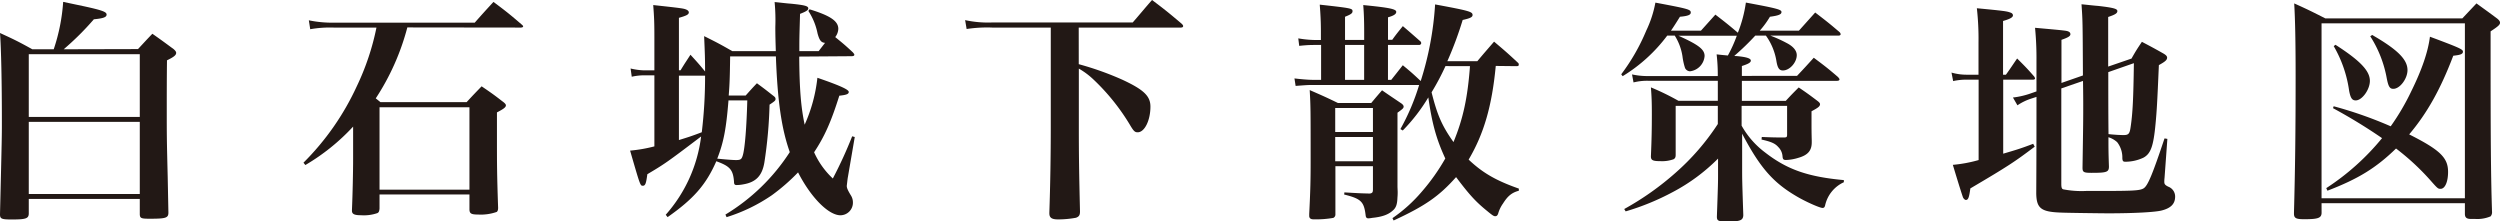
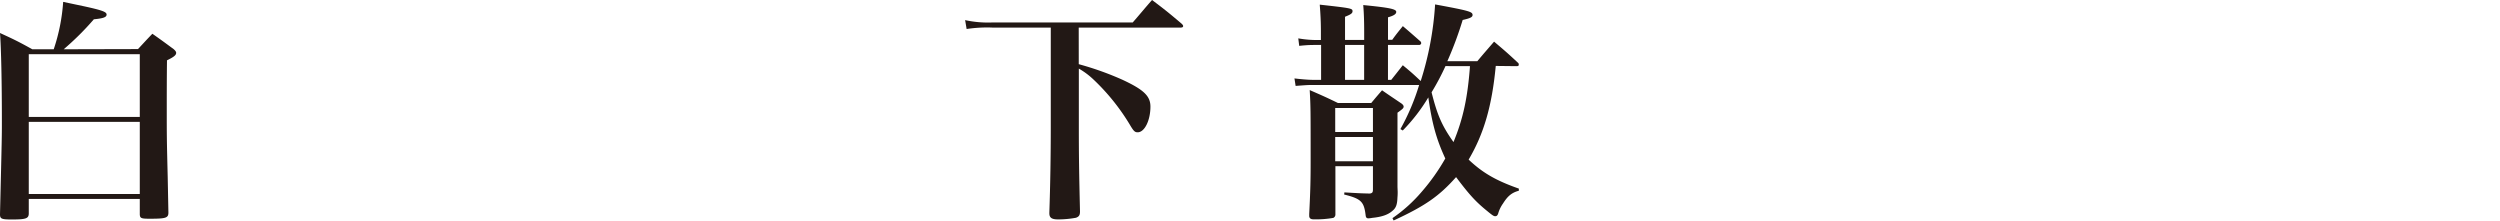
<svg xmlns="http://www.w3.org/2000/svg" viewBox="0 0 667.27 59.08">
  <defs>
    <style>.cls-1{fill:#221815;}</style>
  </defs>
  <title>header-title_1</title>
  <g id="レイヤー_2" data-name="レイヤー 2">
    <g id="レイヤー_1-2" data-name="レイヤー 1">
      <path class="cls-1" d="M37.31,32.53V51.78H7.68V32.53ZM7.68,31.21V14.47H37.31V31.21ZM17,13.15a74.47,74.47,0,0,0,8.05-8c2.58-.25,3.4-.57,3.4-1.26s-1-1.13-6.29-2.27L16.86.5a50,50,0,0,1-2.52,12.65H8.62C5,11.14,3.84,10.57,0,8.81c.31,4,.5,13.15.5,23.6,0,4,0,4-.5,24.79,0,1.2.38,1.38,3.15,1.38,3.78,0,4.53-.25,4.53-1.64V53.1H37.31v4.15c.06,1,.38,1.13,2.64,1.13,4.28,0,5-.19,5-1.64l-.19-9.56c-.25-10.13-.25-10.63-.25-18.31,0-2.64,0-7.55.06-12.77,1.82-.88,2.45-1.38,2.45-2,0-.25-.19-.57-.69-1-2.39-1.76-3.15-2.33-5.66-4.09-1.64,1.7-2.14,2.27-3.84,4.09Z" />
-       <path class="cls-1" d="M101.3,28.63h24v22h-24ZM139,7.36c.38,0,.63-.13.63-.31s-.13-.25-.31-.44c-3.15-2.71-4.15-3.52-7.61-6.1-2.14,2.33-2.83,3.08-5,5.54H89.16a30.62,30.62,0,0,1-6.73-.63L82.8,7.8a30.39,30.39,0,0,1,6.29-.44h11.39A67.1,67.1,0,0,1,95.2,23.09,70,70,0,0,1,81,43.42l.5.63A55.84,55.84,0,0,0,94.25,33.79v8.56c0,3.52-.13,9.5-.31,13.65v.25c0,.88.63,1.2,2.45,1.2a11.07,11.07,0,0,0,4.34-.57c.38-.19.5-.5.57-1.2V51.91h24V56c.06,1,.5,1.26,2.27,1.26a12.87,12.87,0,0,0,5-.69c.25-.19.38-.5.38-1.13-.31-9.19-.31-11.7-.31-18.44V30c1.82-.94,2.39-1.38,2.39-1.89,0-.25-.25-.57-.94-1.07-2.27-1.76-3-2.27-5.54-4-1.7,1.76-2.26,2.33-4,4.22h-23c-.57-.44-.76-.63-1.26-1a64.1,64.1,0,0,0,8.43-18.94Z" />
-       <path class="cls-1" d="M199.46,26.8c-.19,7-.63,12.77-1.2,14.66-.31,1.07-.63,1.26-1.82,1.26-.94,0-3.21-.19-5-.38,1.7-4.34,2.39-7.93,3-15.54ZM188.19,20.2a123.61,123.61,0,0,1-.88,15.1c-3,1.13-3.46,1.26-6.1,2.08V20.2h7ZM227.27,15q.75,0,.76-.38c0-.19-.13-.31-.38-.63-2.14-2-2.64-2.39-4.72-4.09a3.82,3.82,0,0,0,.82-2.2c0-2.08-2.14-3.52-7.68-5.22l-.31.44a17,17,0,0,1,2.45,6c.5,1.82.94,2.45,2,2.52l-1.7,2.2h-5.16c0-3.33,0-3.4.19-9.94,1.64-.63,2.2-1,2.2-1.45,0-.63-.88-.88-4.59-1.26-1-.06-2.45-.25-4.4-.44a51.53,51.53,0,0,1,.19,6.67c0,2.39.06,4,.13,6.42H195.43c-3.15-1.82-4.15-2.33-7.49-4,.19,4.72.25,5.54.25,9.44-1.64-2-2-2.39-3.9-4.47-1.13,1.76-1.51,2.27-2.64,4.15h-.44v-14c2-.57,2.64-.88,2.64-1.45,0-.31-.25-.57-.69-.76-.76-.31-1.32-.38-8.81-1.2.25,3.27.31,4.66.31,8.62v8.81H171.9a17.34,17.34,0,0,1-3.59-.5l.31,2.2a15.37,15.37,0,0,1,3.27-.38h2.77V39.07a39.16,39.16,0,0,1-6.48,1.13c2.71,9.38,2.71,9.38,3.4,9.38s.88-.69,1.2-3.08c4.66-2.77,5.22-3.15,14.35-10.07a38.54,38.54,0,0,1-9.44,20.89l.5.63c7-4.91,10.26-8.68,13-14.91,3.65,1.32,4.47,2.27,4.72,5.41,0,.75.19.94.69.94a10,10,0,0,0,1.82-.19c3.33-.57,5-2.27,5.6-5.85a120,120,0,0,0,1.38-15.42C206.82,27,207,26.8,207,26.43s-.19-.57-.69-.94c-2.08-1.64-2.08-1.64-4.28-3.27-1.32,1.38-1.7,1.82-3,3.27h-4.53c.25-3.15.31-5,.38-10.44h12.21c.44,12,1.51,19.32,3.71,25.55a53.1,53.1,0,0,1-17.18,16.67l.31.69a45,45,0,0,0,12.08-5.85,52.59,52.59,0,0,0,7-6.1c3.4,6.67,8.12,11.45,11.33,11.45A3.36,3.36,0,0,0,227.65,54a3.48,3.48,0,0,0-.57-1.89c-.88-1.45-1.07-2-1.07-2.52.13-1,.19-1.76.31-2.39l1.82-10.63-.69-.19a114.12,114.12,0,0,1-5.16,11.26,21.59,21.59,0,0,1-5-7c2.83-4.28,4.53-8.12,6.73-15.1,1.89-.19,2.52-.44,2.52-1s-1.76-1.51-8.37-3.78a41.18,41.18,0,0,1-3.4,12.52c-1-4.78-1.38-9.38-1.45-18.18Z" />
      <path class="cls-1" d="M287.92,7.36h27.24c.38,0,.63-.13.63-.38s-.13-.38-.44-.69C312,3.46,311,2.64,307.49,0c-2.27,2.58-2.89,3.4-5.16,6H264.77a28.53,28.53,0,0,1-7.17-.63L258,7.74a36.55,36.55,0,0,1,6.86-.38h15.6V33.73c0,8-.13,15.6-.38,23v.19c0,1.2.63,1.64,2.33,1.64a26.21,26.21,0,0,0,4.78-.44c.82-.31,1.07-.69,1.07-1.7-.25-10.82-.31-14.72-.31-22.78V18.31a20.24,20.24,0,0,1,4,3,56.88,56.88,0,0,1,9.63,12c1,1.7,1.32,2,2.08,2,1.82,0,3.4-3.15,3.4-6.86,0-2.83-1.82-4.53-7.49-7.17a80.19,80.19,0,0,0-11.64-4.15Z" />
      <path class="cls-1" d="M366.45,35.24H356.38V28.82h10.07Zm0,7.8H356.38V36.56h10.07Zm0,1.32v6.1c0,.88-.13,1.07-.82,1.2-2.45-.06-2.52-.06-6.8-.31l-.06.57c4.53,1.13,5.29,1.89,5.73,5.54.06.57.25.82.76.82a7.49,7.49,0,0,0,1-.13c2.52-.25,4.22-.82,5.41-1.89.94-.76,1.26-1.7,1.32-3.52a15.42,15.42,0,0,0,.06-1.57L373,49.9V30.08c1.38-1,1.64-1.2,1.64-1.64,0-.25-.19-.57-.76-.94-2.14-1.45-2.83-1.89-5-3.4-1.26,1.45-1.64,1.89-2.89,3.4h-8.87c-3.21-1.57-4.22-2-7.55-3.46.25,4.4.25,5.16.25,19.06,0,4.78-.06,7.68-.38,14v.5q0,.94,1.13.94a27,27,0,0,0,5.29-.38,1,1,0,0,0,.57-1V44.36ZM359,12h5.1v9.31H359Zm33.35,5.66c-.63,8.43-1.82,14-4.4,20.26-3.08-4.34-4.34-7.24-5.85-13.28a66.2,66.2,0,0,0,3.71-7Zm12.46,0q.57,0,.57-.38c0-.06-.06-.25-.06-.38-2.83-2.64-3.71-3.4-6.54-5.79-1.89,2.2-2.52,2.89-4.47,5.22h-8a96,96,0,0,0,4.09-11c2-.44,2.64-.76,2.64-1.32,0-.88-.82-1.13-10-2.83a84,84,0,0,1-3.84,20.45c-2.27-2.14-2.58-2.39-4.78-4.22-1.57,2-1.57,2-3.08,3.9h-.88V12h8.31a.55.55,0,0,0,.57-.5,1.3,1.3,0,0,0-.13-.38c-2.08-1.82-2.71-2.39-4.78-4.15-1.26,1.57-1.64,2-2.83,3.65h-1.13v-6c1.57-.44,2.2-.88,2.2-1.45,0-.76-1.82-1.13-8.81-1.82.19,2.27.25,4.47.25,7.17v2.14H359V4.47C360.6,3.84,361,3.52,361,3c0-.76-.31-.82-8.75-1.76.19,2.39.31,4.59.31,7.24v2.2h-1.45a28.38,28.38,0,0,1-4.59-.44l.25,2C349,12,350,12,351.16,12h1.45v9.31h-2.27c-1.2,0-3.27-.19-4.84-.38l.31,2c3.21-.25,3.59-.25,4.53-.25h28.44a59.17,59.17,0,0,1-5,11.77l.63.38A47.32,47.32,0,0,0,381.23,26c1,7,2.14,11.14,4.53,16.3a54.28,54.28,0,0,1-6.23,8.81,40,40,0,0,1-7.87,7.11l.31.63c8.43-3.9,12.14-6.48,16.67-11.58,3.59,4.78,5.29,6.61,8.31,9.06,1.45,1.2,1.76,1.38,2.14,1.38s.57-.19.76-.63a8.72,8.72,0,0,1,1.32-2.77c1.26-2,2.33-2.89,4.22-3.4v-.57c-6.1-2.14-9.69-4.22-13.4-7.74,4.09-6.92,6.23-14.35,7.24-25Z" />
-       <path class="cls-1" d="M464.92,20.26V17.62c1.76-.57,2.39-.94,2.39-1.45s-.88-.94-3.78-1.2a2.36,2.36,0,0,1-.63-.06,65.53,65.53,0,0,0,5.6-5.41h2.83a16,16,0,0,1,2.83,6.92c.31,1.76.76,2.39,1.7,2.39,1.82,0,3.71-2.14,3.71-4.09,0-1.2-.94-2.33-2.64-3.21a36.3,36.3,0,0,0-4.4-2h18.12c.38,0,.63-.13.63-.38a.85.85,0,0,0-.31-.57c-2.71-2.33-3.59-3-6.48-5.22l-4.34,4.84H469.7a23.66,23.66,0,0,0,2.71-3.71c2.33-.31,3.08-.63,3.08-1.26s-.94-.94-9.5-2.52a35.05,35.05,0,0,1-2.14,8.05c-2.58-2.2-3.4-2.83-6-4.84L454,8.18H446c.94-1.38,1.32-2,2.39-3.71,2.14-.19,2.89-.5,2.89-1.13,0-.82-.69-1-9.44-2.64a29.92,29.92,0,0,1-2.45,7.49,53.23,53.23,0,0,1-6.67,11.64l.38.5A42.39,42.39,0,0,0,445,9.5h2A14.42,14.42,0,0,1,449.06,15a17,17,0,0,0,.69,3.15,1.53,1.53,0,0,0,1.32.88,4.43,4.43,0,0,0,3.9-4.09c0-1.76-1.64-3-7-5.41h15.6a36.58,36.58,0,0,1-2.39,5.29c-.5-.06-1.51-.13-3-.31a46.84,46.84,0,0,1,.31,5.79H439.88a19,19,0,0,1-4.28-.44L436,22a14.79,14.79,0,0,1,3.9-.44H458.5v5.35H448a66.2,66.2,0,0,0-7.36-3.59c.19,2.52.25,3.9.25,7.17,0,4-.06,6.73-.25,11.26,0,1,.5,1.26,2.45,1.26a9.17,9.17,0,0,0,3.59-.5c.44-.25.57-.57.57-1.2V28.25H458.5V33.1a63.23,63.23,0,0,1-11.26,13,76,76,0,0,1-13.72,9.69l.38.63a66,66,0,0,0,12.58-5.16,49.72,49.72,0,0,0,12.08-8.93v4.15c0,2.27,0,2.58-.31,11.33,0,1.13.38,1.32,2.77,1.32,3.46,0,4.22-.31,4.28-1.7-.31-9.25-.31-9.56-.31-12.52V35.68c4.72,9,8.24,13,14.35,16.61,2.39,1.45,6.35,3.21,7.11,3.21.38,0,.57-.19.69-.69a8.9,8.9,0,0,1,5-6.17v-.57c-9.63-.88-15.16-2.83-21-7.36a22.93,22.93,0,0,1-6.29-7.17V28.25h12.14v7.68c0,.63-.13.76-.76.76-2.39,0-2.89,0-6-.13l-.06.69c2.52.57,3.59,1,4.47,2a3.86,3.86,0,0,1,1.13,2.45c.06.82.25,1,.94,1a12.33,12.33,0,0,0,3.27-.57c2.64-.75,3.59-2,3.59-4.15V37.5c-.06-2.27-.06-3.27-.06-4.53V29.7c1.76-.94,2.27-1.32,2.27-1.89,0-.25-.19-.5-.69-.88-2.08-1.57-2.77-2.08-5-3.59-1.51,1.51-2,2-3.46,3.59H464.92V21.58h25.29q.76,0,.76-.38c0-.19-.13-.31-.38-.63-2.71-2.33-3.59-3-6.48-5.16-1.89,2.08-2.45,2.71-4.47,4.84Z" />
-       <path class="cls-1" d="M569.55,16.86c-.13,9.31-.31,13.4-.88,17.11-.25,1.76-.57,2.08-1.89,2.08-.82,0-2.14-.06-4-.25-.06-5-.06-10.44-.06-16.55Zm-26,9c0,7.17,0,15.73-.06,25.73.06,4.09,1.32,5,6.86,5.16,1.07.06,10.57.19,12.46.19,6.73,0,12.46-.31,14.16-.76,2.45-.63,3.59-1.76,3.59-3.71a2.8,2.8,0,0,0-1.82-2.64c-.88-.44-1.07-.69-1.07-1.32a7.42,7.42,0,0,1,.06-1l.76-10.44-.76-.13c-3.27,9.75-4.47,12.65-5.6,13.34s-3.4.69-15.35.69a25.48,25.48,0,0,1-6.1-.44c-.38-.13-.5-.5-.5-1.45V23.6l5.79-2c.06,3.46.06,5.79.06,6.1,0,4.47,0,4.72-.19,17.05,0,1.2.31,1.38,2.39,1.38,4.09,0,4.66-.19,4.66-1.7-.13-3.9-.13-4.78-.13-7.8a6.05,6.05,0,0,1,2.33,1.32,6.66,6.66,0,0,1,1.38,4.28c.06.76.19.94.82.94a11.38,11.38,0,0,0,4.78-1.07c2-1.07,2.71-3.08,3.27-9.12.31-3.27.44-5.35.88-15.6,1.7-.94,2.2-1.38,2.2-2,0-.38-.31-.69-.94-1.07-2.33-1.32-3.15-1.76-5.79-3.15-1.26,1.89-1.64,2.45-2.77,4.47l-6.23,2.14V4.53c1.89-.63,2.45-1,2.45-1.57s-.76-.88-5.1-1.38c-.94-.06-2.52-.25-4.47-.44.31,4.47.31,4.47.38,19l-5.73,2V10.63c1.82-.63,2.39-1,2.39-1.51a.74.74,0,0,0-.38-.63c-.57-.31-.57-.31-9.06-1.07a84.13,84.13,0,0,1,.38,8.93v8.05l-2,.69a21.78,21.78,0,0,1-4.28.94l1.2,2.08a14.3,14.3,0,0,1,3.4-1.7Zm-.88,12.52c-3.15,1.2-4.34,1.57-8,2.64V21.27h7.87c.38,0,.63-.13.63-.31a1.17,1.17,0,0,0-.31-.63c-1.82-2.08-2.45-2.71-4.47-4.72-1.26,1.82-1.64,2.45-3,4.34h-.76V5.6c2-.57,2.64-1,2.64-1.51,0-.31-.25-.63-.76-.76-.82-.31-1.57-.44-8.87-1.13a72.83,72.83,0,0,1,.44,9.06v8.68h-3.21a14.48,14.48,0,0,1-4-.57l.44,2.27a16.49,16.49,0,0,1,3.59-.38h3.21V42.72A37.15,37.15,0,0,1,521.23,44c1.64,5.47,2.58,8.37,2.71,8.68s.5.69.76.69c.63,0,.88-.63,1.2-3.08,10.19-6,11.83-7.11,17.18-11.14Z" />
-       <path class="cls-1" d="M619.64,6.23h38.26V52.92H619.64Zm0,48h38.26v2.83c0,1,.44,1.38,1.64,1.38h1.13a9.11,9.11,0,0,0,4.09-.69,1.67,1.67,0,0,0,.38-1.26c-.31-9.69-.38-18.69-.38-43.86V8.37c2-1.32,2.52-1.76,2.52-2.33,0-.31-.25-.69-.82-1.13-2.27-1.7-3-2.2-5.47-4l-3.78,4H620.65c-3.59-1.82-4.72-2.39-8.31-4,.25,4.09.38,10.26.38,19.44,0,14.91-.13,24.85-.44,36.37V57c0,1.2.5,1.51,2.71,1.51,3.71,0,4.59-.31,4.66-1.64Zm13-44.55a30.86,30.86,0,0,1,4.4,11.2c.44,2.27.82,2.83,1.76,2.83,1.76,0,3.78-2.71,3.78-5,0-2.83-2.64-5.47-9.44-9.38Zm-9.75,2.64A32.55,32.55,0,0,1,627,24.22c.38,2,.82,2.58,1.76,2.58,1.7,0,3.78-2.89,3.78-5.22,0-2.64-2.52-5.35-9.19-9.63Zm-.19,16.55a145,145,0,0,1,13.09,8A64.77,64.77,0,0,1,620.9,50.21l.31.69c8.24-3.15,13-6.1,18.31-11.26a64.32,64.32,0,0,1,9.12,8.43c2,2.27,2.08,2.33,2.77,2.33,1.2,0,2-1.89,2-4.53,0-3.78-2.14-5.85-10.38-10,4.84-5.73,8.37-12.08,11.77-21,1.89-.19,2.58-.44,2.58-1.07s-.76-1-8.81-4c-.5,4-2.14,8.81-5,14.6a62.33,62.33,0,0,1-5.47,9.31,109.25,109.25,0,0,0-15.23-5.35Z" />
    </g>
  </g>
</svg>